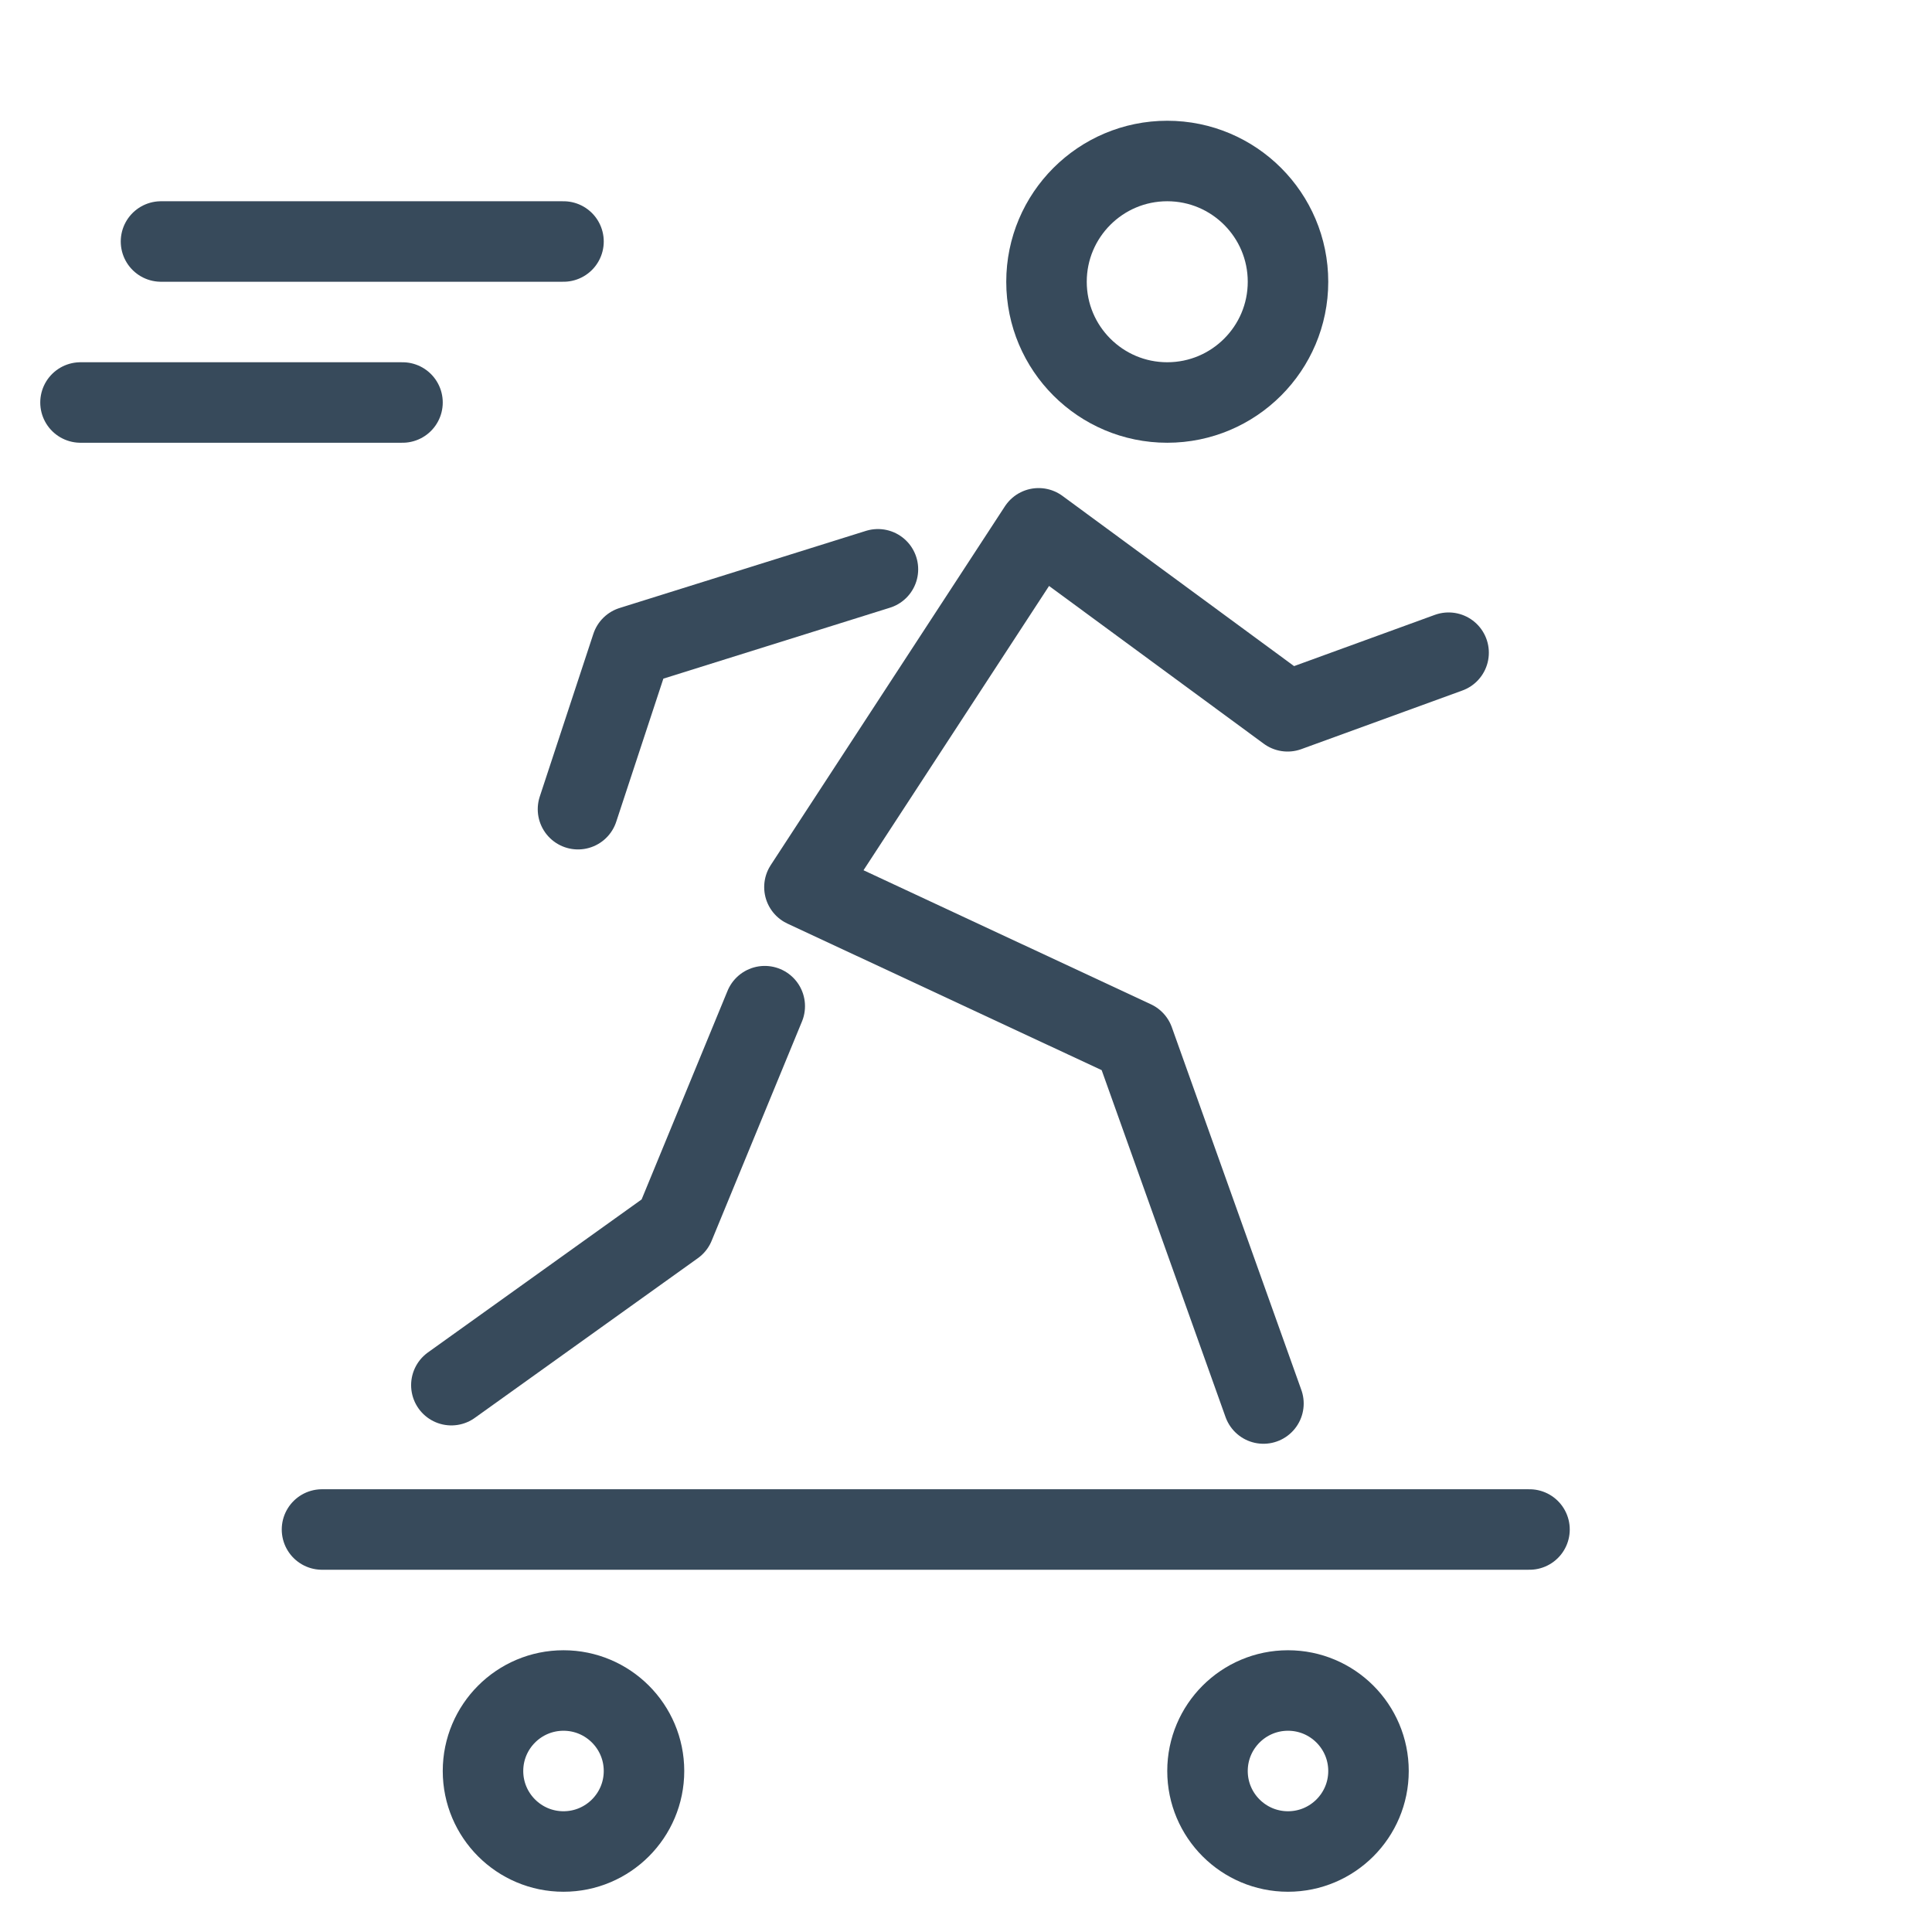
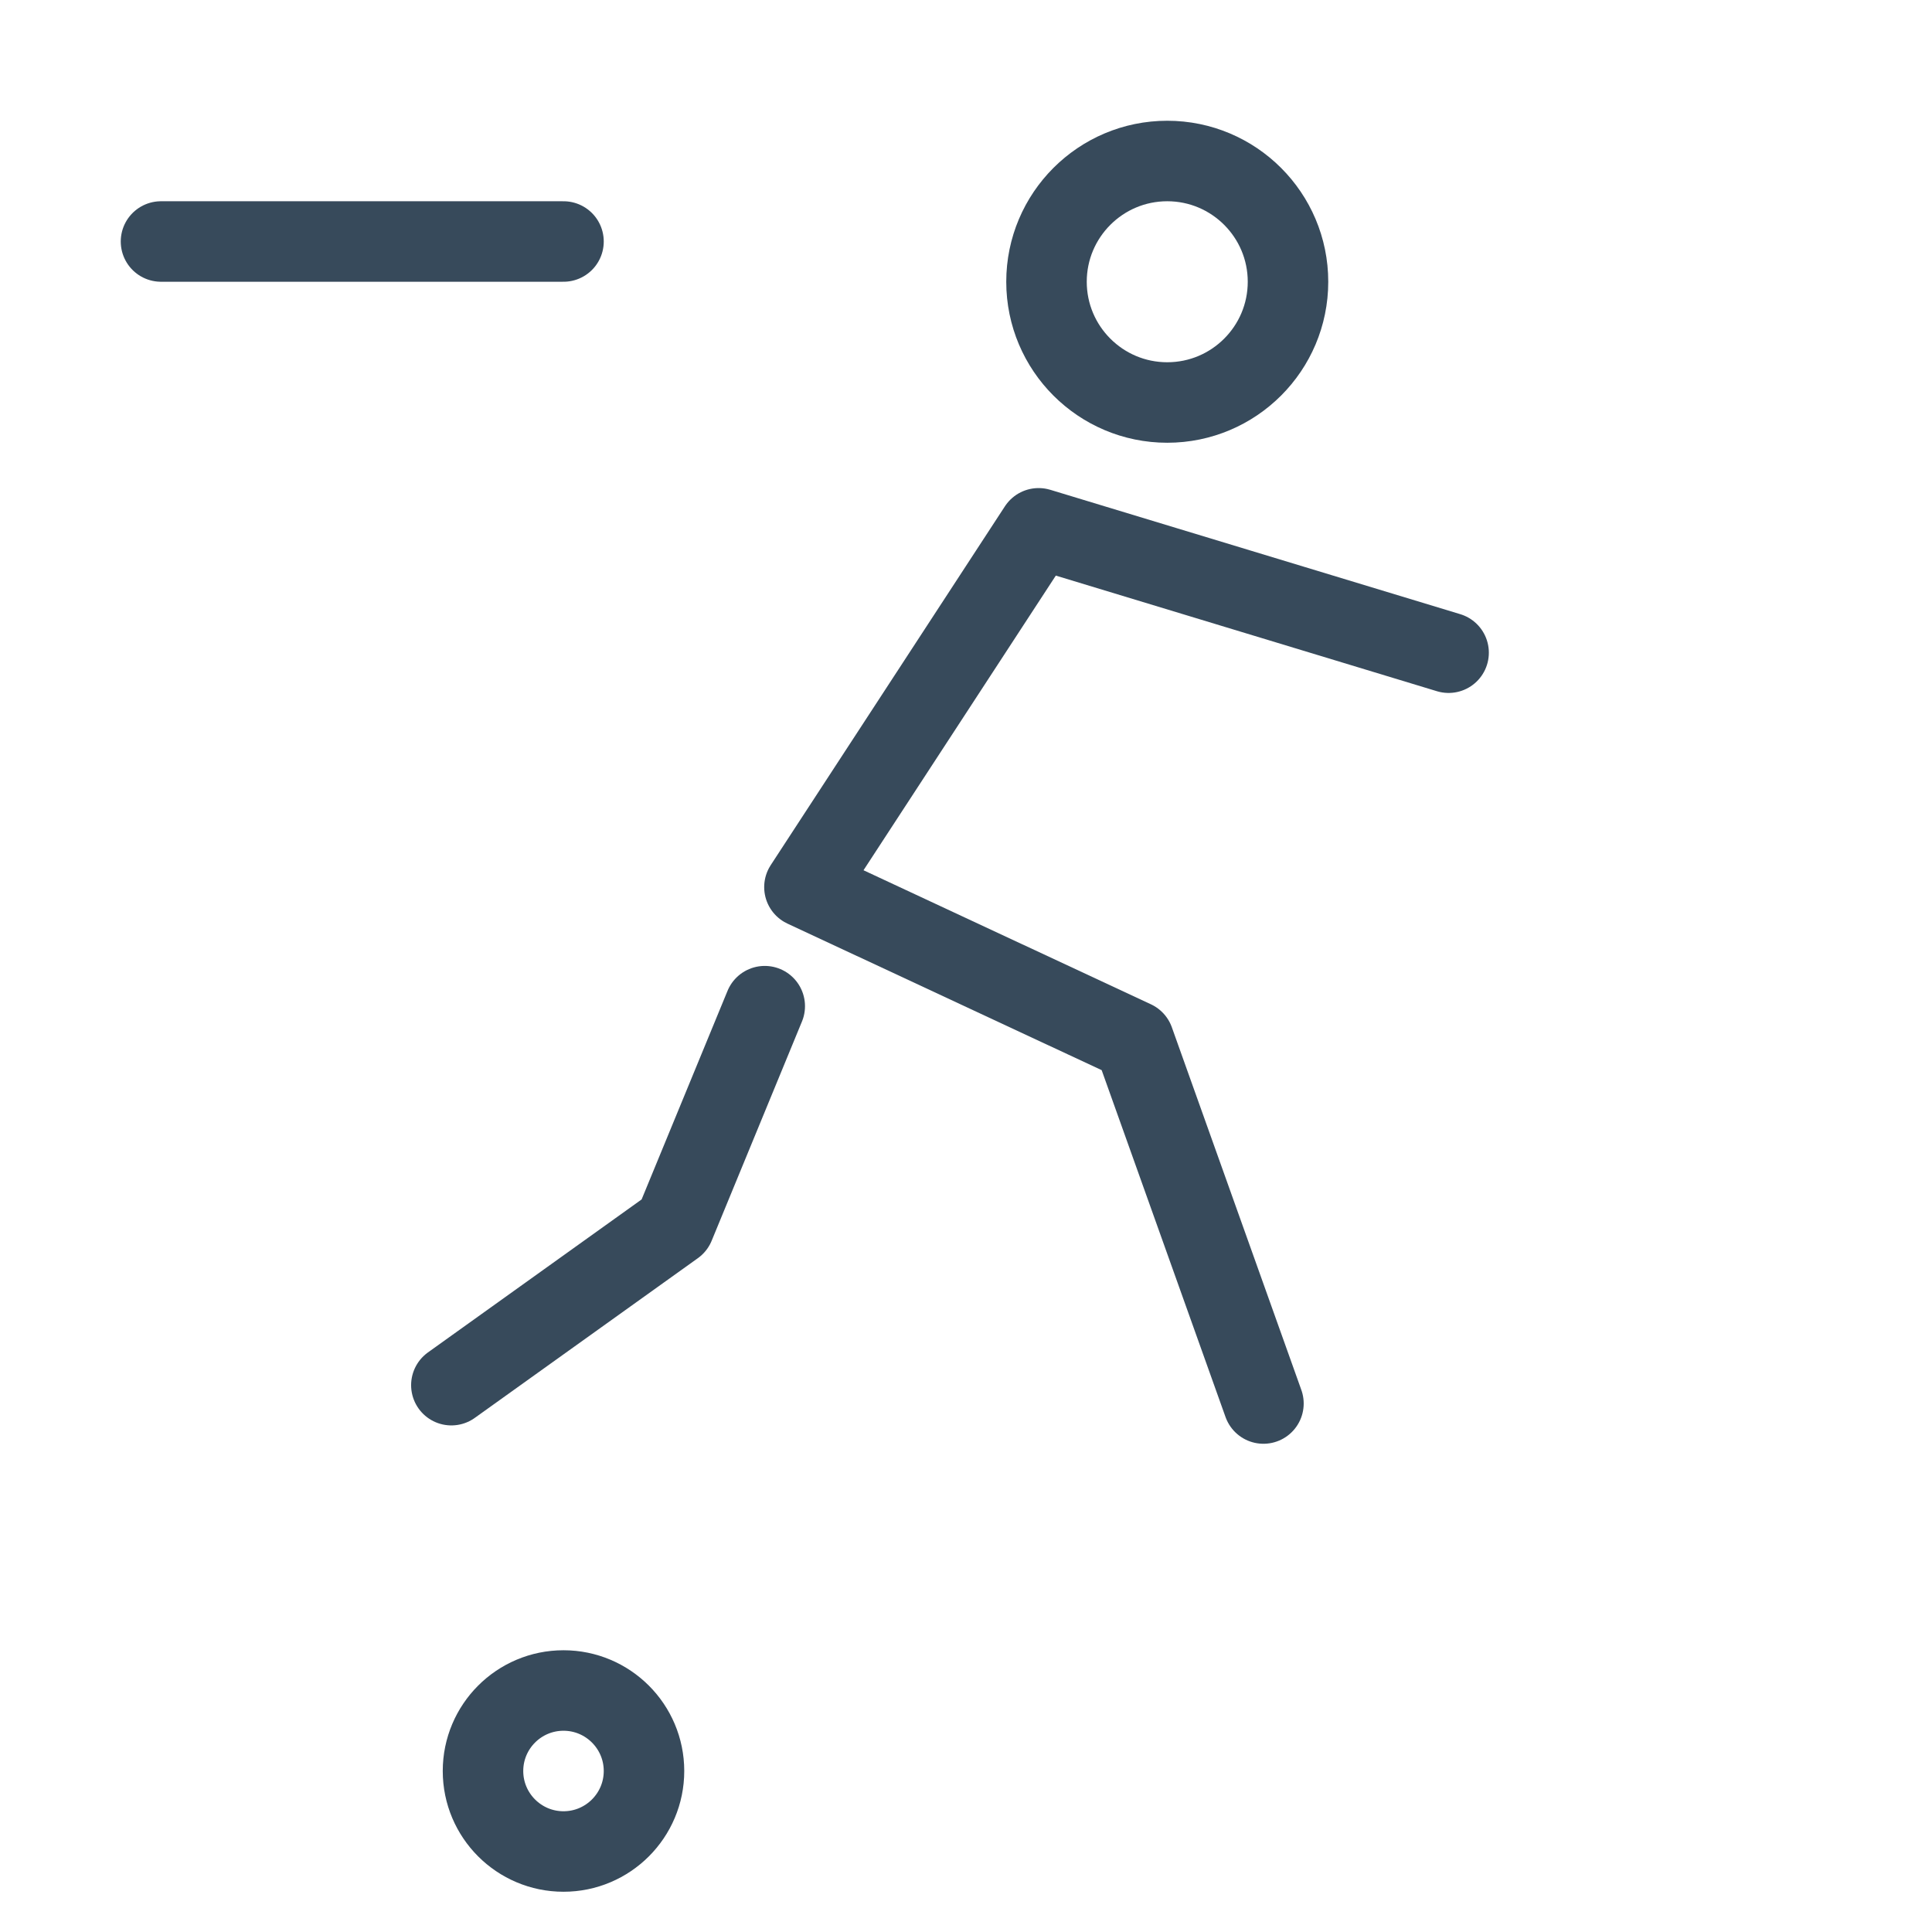
<svg xmlns="http://www.w3.org/2000/svg" width="24" height="24" viewBox="0 0 24 24" fill="none">
  <path d="M14.5 5C15.328 5 16 4.328 16 3.5C16 2.672 15.328 2 14.5 2C13.672 2 13 2.672 13 3.5C13 4.328 13.672 5 14.5 5Z" stroke="#374A5B" stroke-linecap="round" stroke-linejoin="round" />
-   <path d="M16 23C16.552 23 17 22.552 17 22C17 21.448 16.552 21 16 21C15.448 21 15 21.448 15 22C15 22.552 15.448 23 16 23Z" stroke="#374A5B" stroke-linecap="round" stroke-linejoin="round" />
  <path d="M7 23C7.552 23 8 22.552 8 22C8 21.448 7.552 21 7 21C6.448 21 6 21.448 6 22C6 22.552 6.448 23 7 23Z" stroke="#374A5B" stroke-linecap="round" stroke-linejoin="round" />
-   <path d="M15.695 17.435L14.086 12.929L9.993 11.02L12.902 6.563L15.995 8.836L17.995 8.108" stroke="#374A5B" stroke-linecap="round" stroke-linejoin="round" />
-   <path d="M10.906 7.072L7.846 8.03L7.18 10.052" stroke="#374A5B" stroke-linecap="round" stroke-linejoin="round" />
+   <path d="M15.695 17.435L14.086 12.929L9.993 11.02L12.902 6.563L17.995 8.108" stroke="#374A5B" stroke-linecap="round" stroke-linejoin="round" />
  <path d="M5.607 17.207L8.378 15.223L9.5 12.499" stroke="#374A5B" stroke-linecap="round" stroke-linejoin="round" />
-   <path d="M4 19L19 19" stroke="#374A5B" stroke-linecap="round" stroke-linejoin="round" />
  <path d="M2 3L7 3" stroke="#374A5B" stroke-linecap="round" stroke-linejoin="round" />
-   <path d="M1 5L5 5" stroke="#374A5B" stroke-linecap="round" stroke-linejoin="round" />
</svg>